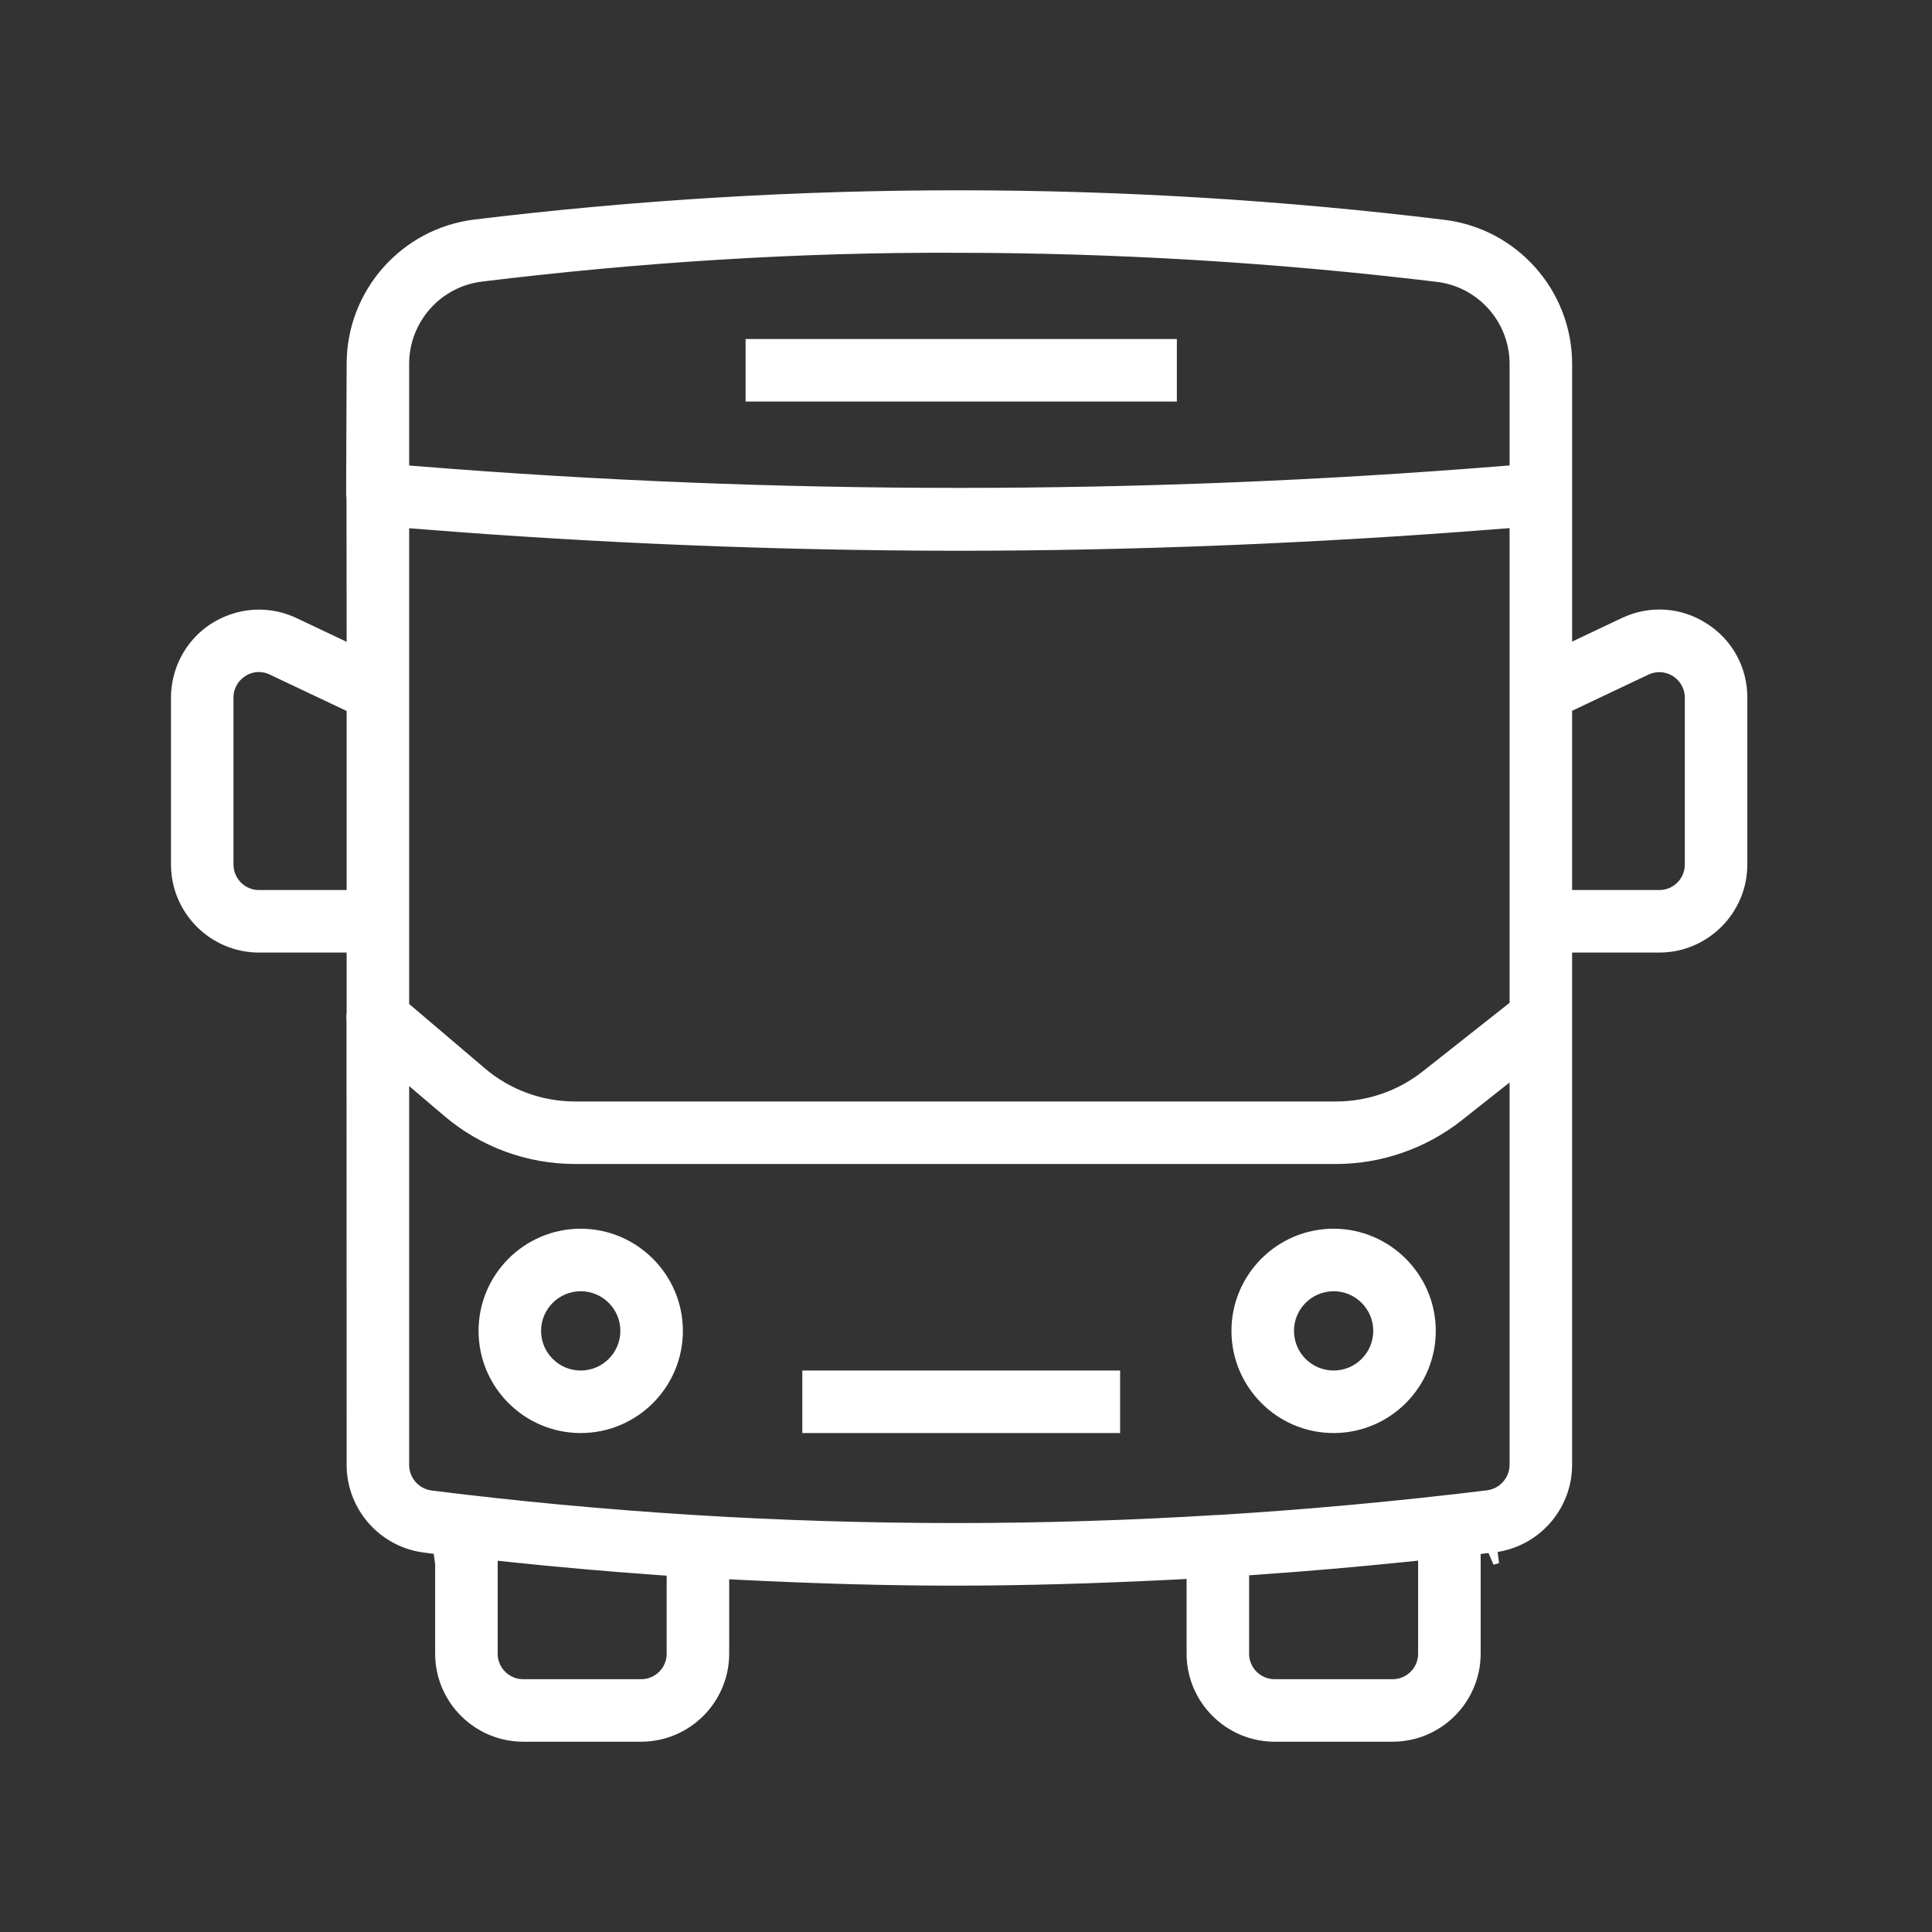
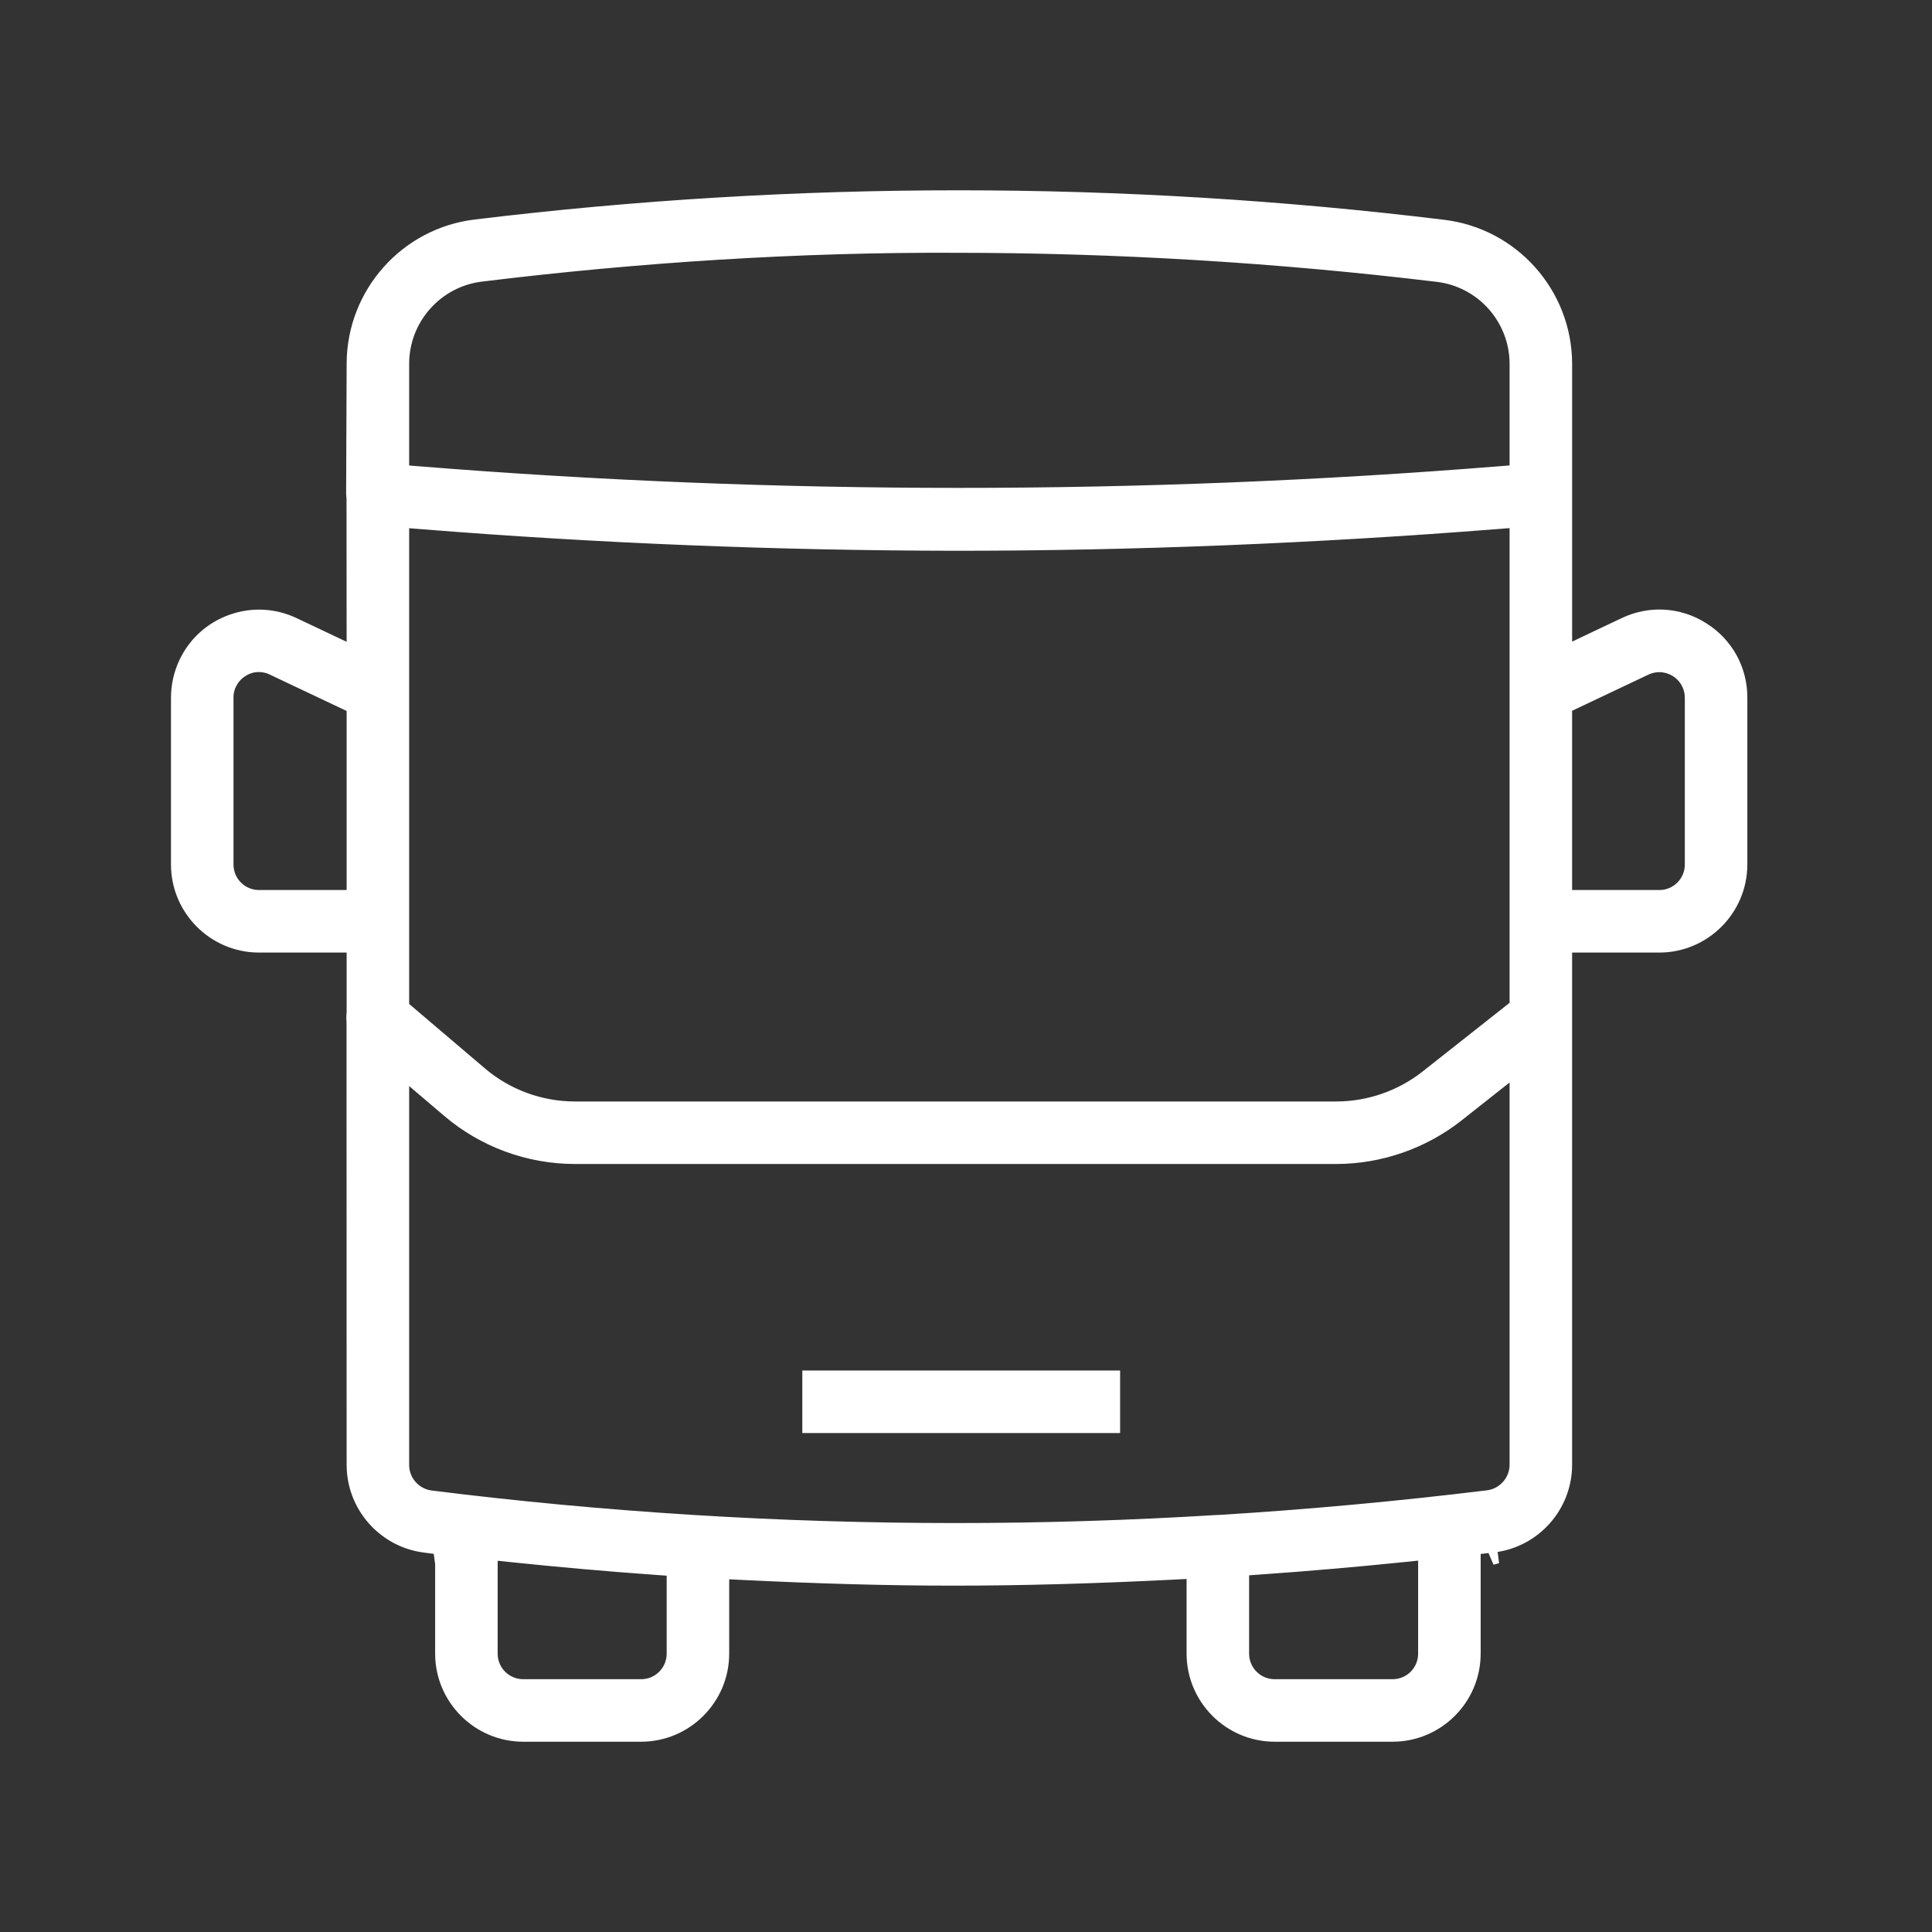
<svg xmlns="http://www.w3.org/2000/svg" width="100px" height="100px" viewBox="0 0 100 100" version="1.1">
  <rect x="0" y="0" width="100" height="100" fill="#333333" stroke="none" />
  <title>icone-horaires</title>
  <g id="Decoupe" stroke="none" stroke-width="1" fill="none" fill-rule="evenodd">
    <g transform="translate(-643, -1069)" id="icone-horaires">
      <g transform="translate(643, 1069)">
        <rect id="Rectangle" x="0" y="0" width="100" height="100" />
        <g id="Group-9" transform="translate(9, 10)" fill="#FFFFFF" stroke="#FFFFFF" stroke-width="0.3">
-           <path d="M21.058,61.088 C19.844,61.088 18.856,60.1 18.856,58.886 C18.856,57.672 19.844,56.684 21.058,56.684 C22.272,56.684 23.26,57.672 23.26,58.886 C23.26,60.1 22.271,61.088 21.058,61.088 M21.058,53.747 C18.225,53.747 15.92,56.052 15.92,58.886 C15.92,61.719 18.225,64.024 21.058,64.024 C23.892,64.024 26.196,61.719 26.196,58.886 C26.194,56.057 23.889,53.752 21.058,53.747" id="Fill-1" />
-           <path d="M60.028,61.088 C58.814,61.088 57.826,60.1 57.826,58.886 C57.826,57.672 58.814,56.684 60.028,56.684 C61.242,56.684 62.23,57.672 62.23,58.886 C62.23,60.1 61.242,61.088 60.028,61.088 M60.028,53.747 C57.193,53.747 54.89,56.052 54.89,58.886 C54.89,61.719 57.194,64.024 60.028,64.024 C62.861,64.024 65.166,61.719 65.166,58.886 C65.163,56.057 62.859,53.752 60.028,53.747" id="Fill-3" />
          <polygon id="Fill-5" points="32.678 64.024 48.827 64.024 48.827 61.088 32.678 61.088" />
-           <polygon id="Fill-7" points="29.742 10.634 51.764 10.634 51.764 7.698 29.742 7.698" />
          <path d="M72.222,26.695 L76.258,24.783 C76.992,24.435 77.868,24.752 78.213,25.483 C78.304,25.67 78.353,25.878 78.356,26.1 L78.356,34.75 C78.356,35.561 77.697,36.218 76.888,36.218 L72.222,36.218 L72.222,26.695 Z M69.286,14.229 L68.61,14.283 C59.326,15.03 49.974,15.403 40.625,15.403 C31.295,15.403 21.968,15.032 12.704,14.287 L12.028,14.233 L12.028,8.81 C12.039,6.575 13.718,4.692 15.934,4.426 C24.049,3.433 32.33,2.898 40.472,2.934 C48.763,2.937 57.141,3.444 65.376,4.439 C67.596,4.7 69.277,6.584 69.286,8.821 L69.286,14.229 Z M69.286,41.979 L64.721,45.583 C63.431,46.601 61.816,47.16 60.173,47.162 L20.755,47.162 C19.011,47.16 17.321,46.539 15.997,45.41 L12.028,42.034 L12.028,17.178 L12.823,17.241 C21.909,17.969 31.211,18.345 40.468,18.358 C49.601,18.358 59.031,17.981 68.494,17.235 L69.286,17.174 L69.286,41.979 Z M69.286,65.814 C69.286,66.548 68.738,67.18 68.011,67.284 C63.369,67.852 58.69,68.282 54.092,68.563 L54.024,68.567 L54.004,68.564 C49.488,68.843 44.964,68.983 40.446,68.983 C31.356,68.983 22.282,68.419 13.312,67.296 C12.569,67.193 12.023,66.557 12.028,65.817 L12.028,45.89 L14.091,47.646 C15.948,49.226 18.315,50.097 20.755,50.098 L60.173,50.098 C62.47,50.095 64.733,49.31 66.542,47.888 L69.286,45.72 L69.286,65.814 Z M64.552,75.597 C64.552,76.405 63.895,77.065 63.084,77.065 L56.972,77.065 C56.163,77.065 55.504,76.405 55.504,75.597 L55.504,71.398 L56.187,71.349 C58.677,71.176 61.22,70.954 63.743,70.696 L64.552,70.611 L64.552,75.597 Z M25.657,75.597 C25.657,76.405 24.998,77.065 24.189,77.065 L18.077,77.065 C17.268,77.065 16.609,76.405 16.609,75.597 L16.609,70.617 L17.419,70.703 C19.905,70.963 22.446,71.189 24.974,71.368 L25.657,71.417 L25.657,75.597 Z M9.092,36.218 L4.404,36.218 C3.595,36.218 2.936,35.561 2.936,34.75 L2.936,26.11 C2.927,25.611 3.193,25.128 3.631,24.862 C4.03,24.592 4.584,24.557 5.047,24.789 L9.092,26.705 L9.092,36.218 Z M81.292,34.749 L81.292,26.11 C81.296,24.588 80.53,23.199 79.242,22.39 L79.24,22.387 C77.956,21.571 76.375,21.474 75.002,22.129 L72.223,23.446 L72.223,8.824 C72.213,5.106 69.421,1.967 65.727,1.525 C49.086,-0.504 32.211,-0.509 15.572,1.513 C11.889,1.962 9.104,5.1 9.092,8.813 L9.066,15.525 C9.066,15.57 9.07,15.682 9.085,15.789 L9.092,23.457 L6.291,22.13 C5.228,21.627 4.031,21.566 2.923,21.963 C1.815,22.358 0.928,23.161 0.424,24.224 C0.147,24.811 0,25.463 0,26.11 L0,34.75 C0.003,37.177 1.979,39.153 4.406,39.155 L9.092,39.155 L9.092,42.392 C9.07,42.615 9.07,42.741 9.086,42.867 L9.092,65.825 C9.092,68.039 10.748,69.924 12.945,70.21 L13.583,70.292 L13.673,70.948 L13.673,75.597 C13.676,78.022 15.652,79.998 18.079,80.001 L24.189,80.001 C26.614,79.998 28.59,78.022 28.593,75.595 L28.593,71.586 L29.364,71.625 C33.415,71.825 37.017,71.923 40.378,71.923 C43.877,71.923 47.612,71.819 51.797,71.609 L52.568,71.568 L52.568,75.597 C52.571,78.022 54.547,79.998 56.974,80.001 L63.084,80.001 C65.511,79.998 67.486,78.022 67.489,75.595 L67.489,70.3 L68.137,70.223 L68.443,70.929 L68.35,70.201 C70.558,69.924 72.223,68.039 72.222,65.814 L72.222,39.155 L76.888,39.155 C79.311,39.152 81.288,37.176 81.292,34.749 L81.292,34.749 Z" id="Fill-8" />
        </g>
      </g>
    </g>
  </g>
</svg>